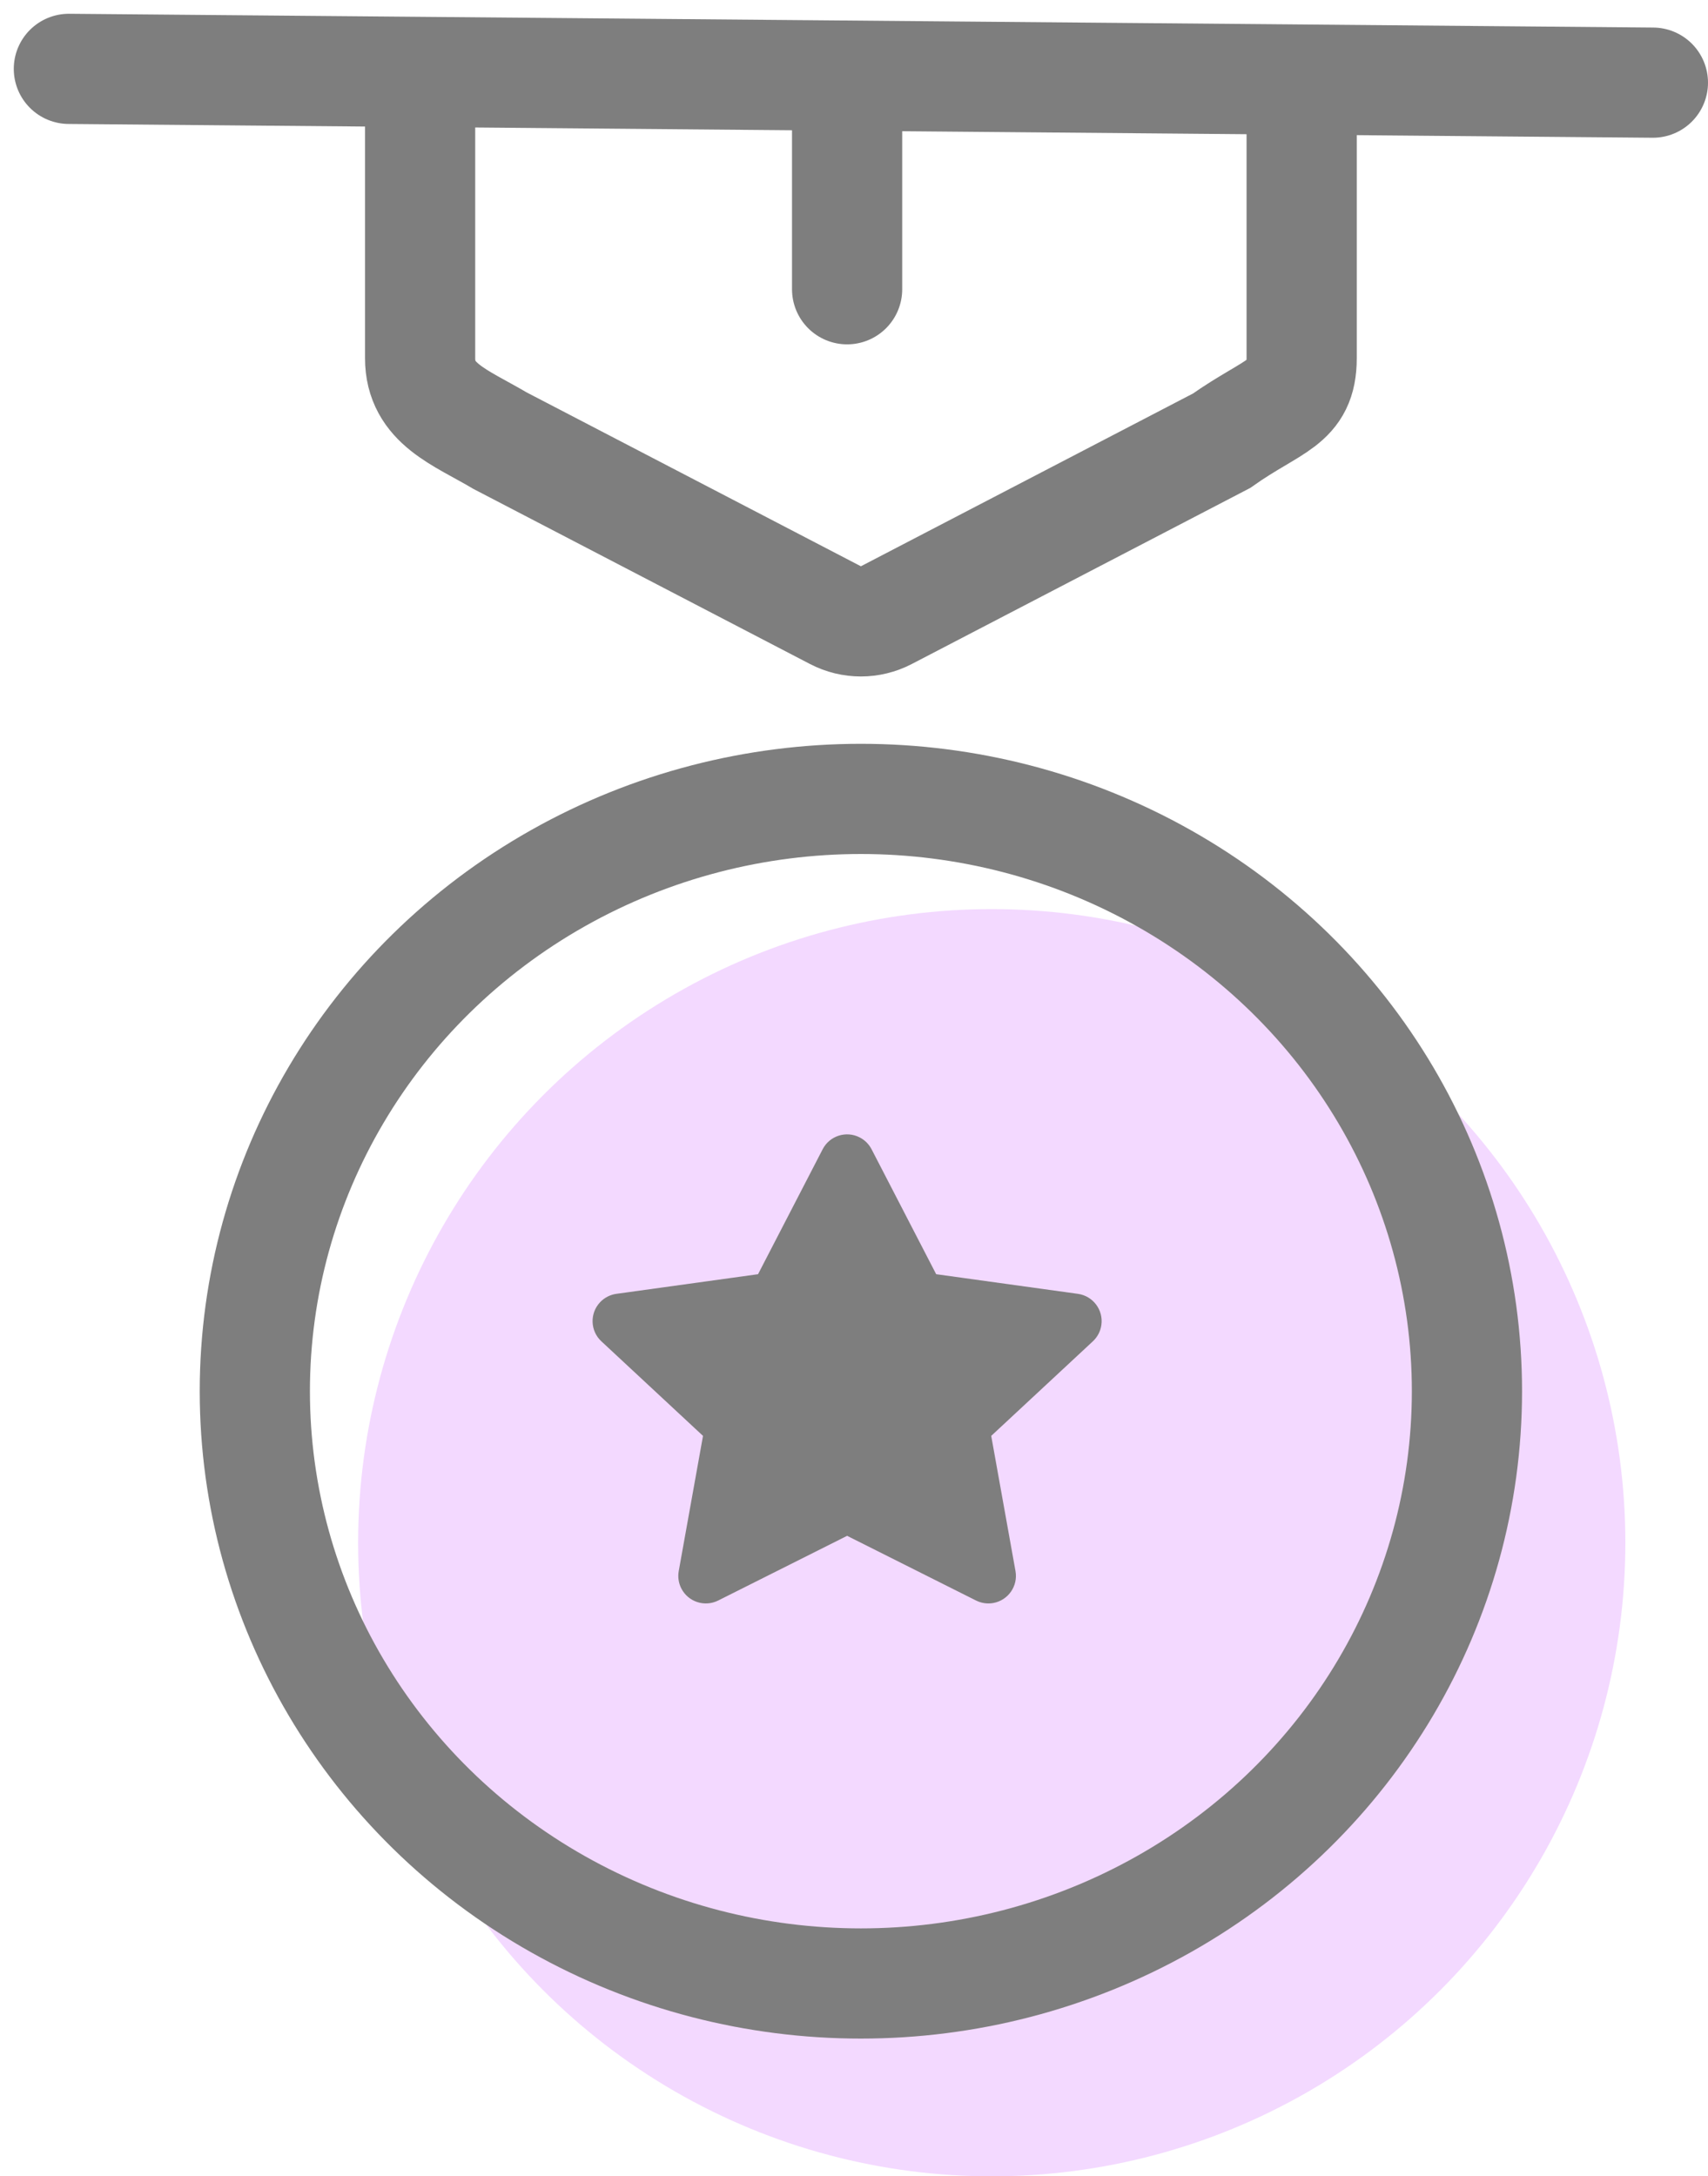
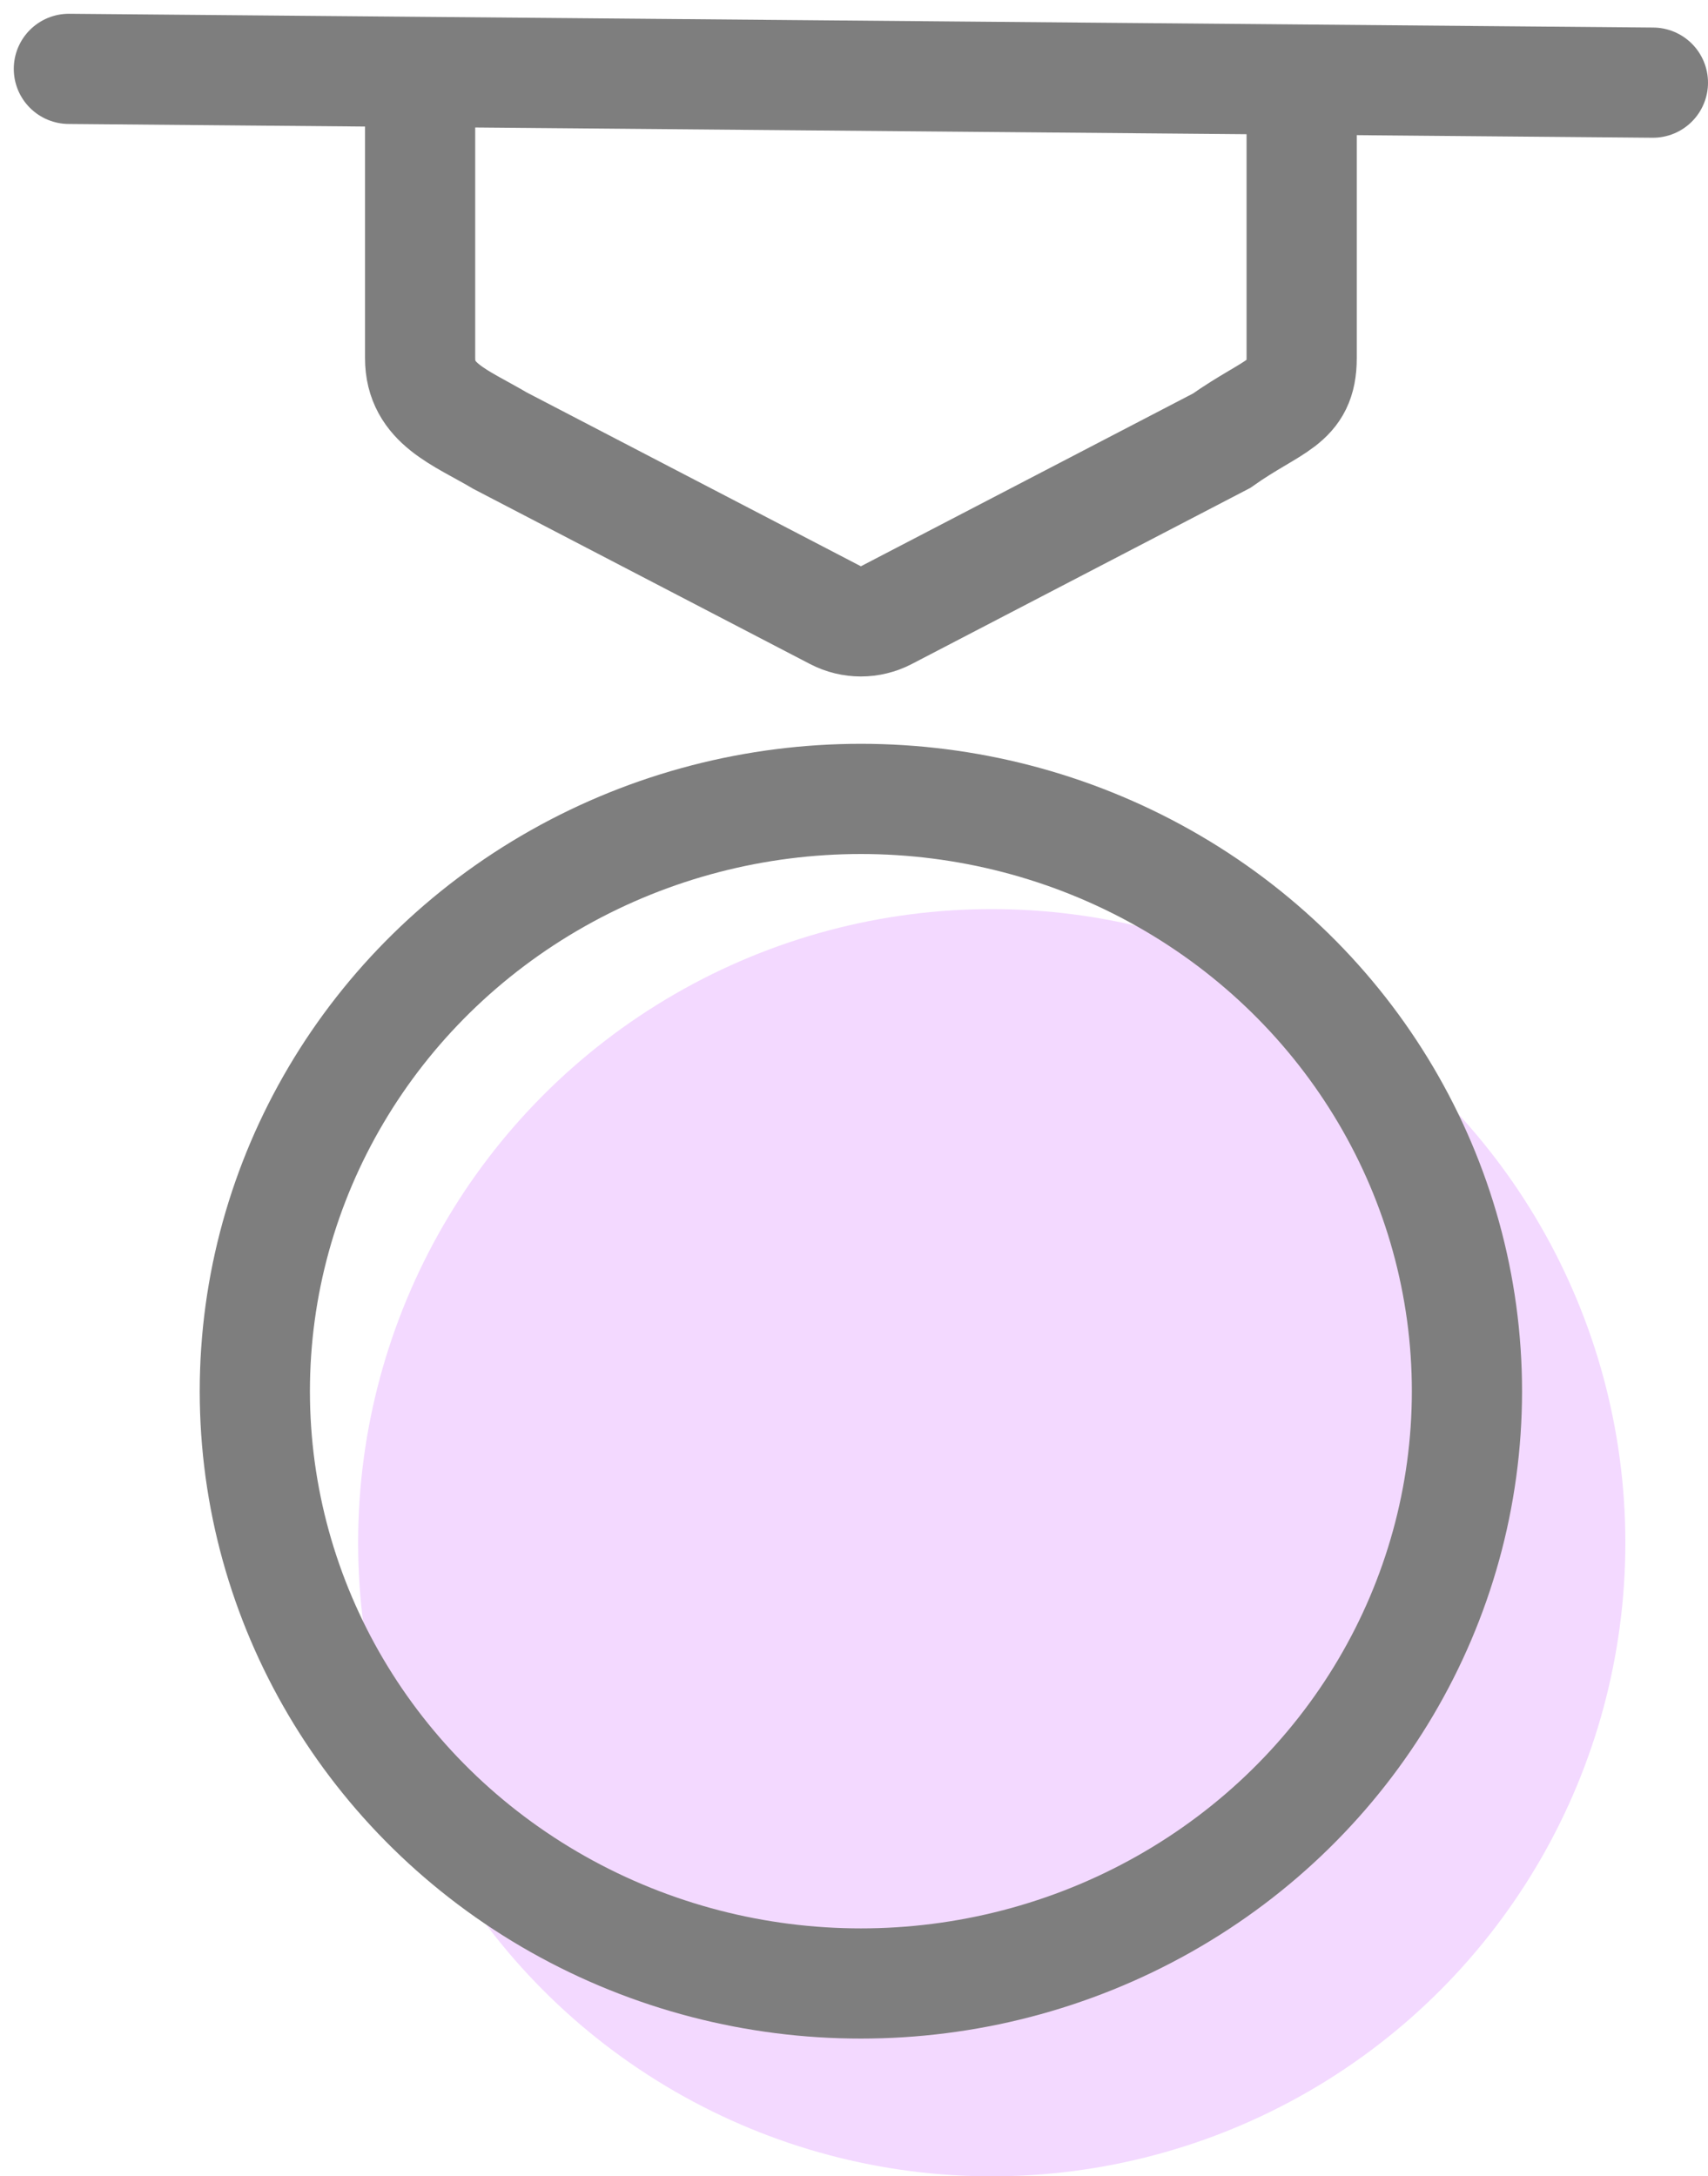
<svg xmlns="http://www.w3.org/2000/svg" width="62px" height="79px" viewBox="0 0 62 79" version="1.1">
  <title>编组 52</title>
  <desc>Created with Sketch.</desc>
  <g id="关于我们" stroke="none" stroke-width="1" fill="none" fill-rule="evenodd">
    <g id="公司介绍定稿" transform="translate(-516, -3654)">
      <g id="编组-52" transform="translate(518, 3656)">
        <circle id="椭圆形" fill="#F3D9FF" cx="34" cy="54" r="23" />
        <g id="编组-48">
          <path d="M0.5,0.5 L58,1" id="直线-18" stroke="#7E7E7E" stroke-width="4" stroke-linecap="round" />
          <path d="M45.25,2 L45.25,11 C45.25,12.657 44.242,12.657 42.341,14 L30.173,20.33 C29.594,20.631 28.906,20.631 28.327,20.33 L16.159,14 L16.159,14 C14.695,13.135 13.25,12.657 13.25,11 L13.25,2" id="路径" stroke="#7E7E7E" stroke-width="4" />
-           <path d="M28.75,2.5 L28.75,8.5" id="直线-19" stroke="#7E7E7E" stroke-width="4" stroke-linecap="round" />
          <ellipse id="椭圆形" stroke="#7E7E7E" stroke-width="4" cx="29.25" cy="48.5" rx="22" ry="21.5" />
-           <path d="M28.75,53.75 L24.071,56.098 C23.577,56.346 22.976,56.147 22.728,55.653 C22.631,55.46 22.6,55.24 22.638,55.028 L23.519,50.122 L23.519,50.122 L19.829,46.689 C19.425,46.313 19.402,45.68 19.778,45.276 C19.935,45.107 20.145,44.998 20.373,44.966 L25.517,44.253 L25.517,44.253 L27.862,39.718 C28.115,39.227 28.719,39.035 29.209,39.289 C29.393,39.384 29.543,39.534 29.638,39.718 L31.983,44.253 L31.983,44.253 L37.127,44.966 C37.674,45.042 38.056,45.547 37.98,46.094 C37.949,46.322 37.839,46.532 37.671,46.689 L33.981,50.122 L33.981,50.122 L34.862,55.028 C34.96,55.571 34.598,56.091 34.055,56.189 C33.842,56.227 33.623,56.195 33.429,56.098 L28.75,53.75 L28.75,53.75 Z" id="星形" fill="#7E7E7E" />
        </g>
      </g>
    </g>
  </g>
</svg>